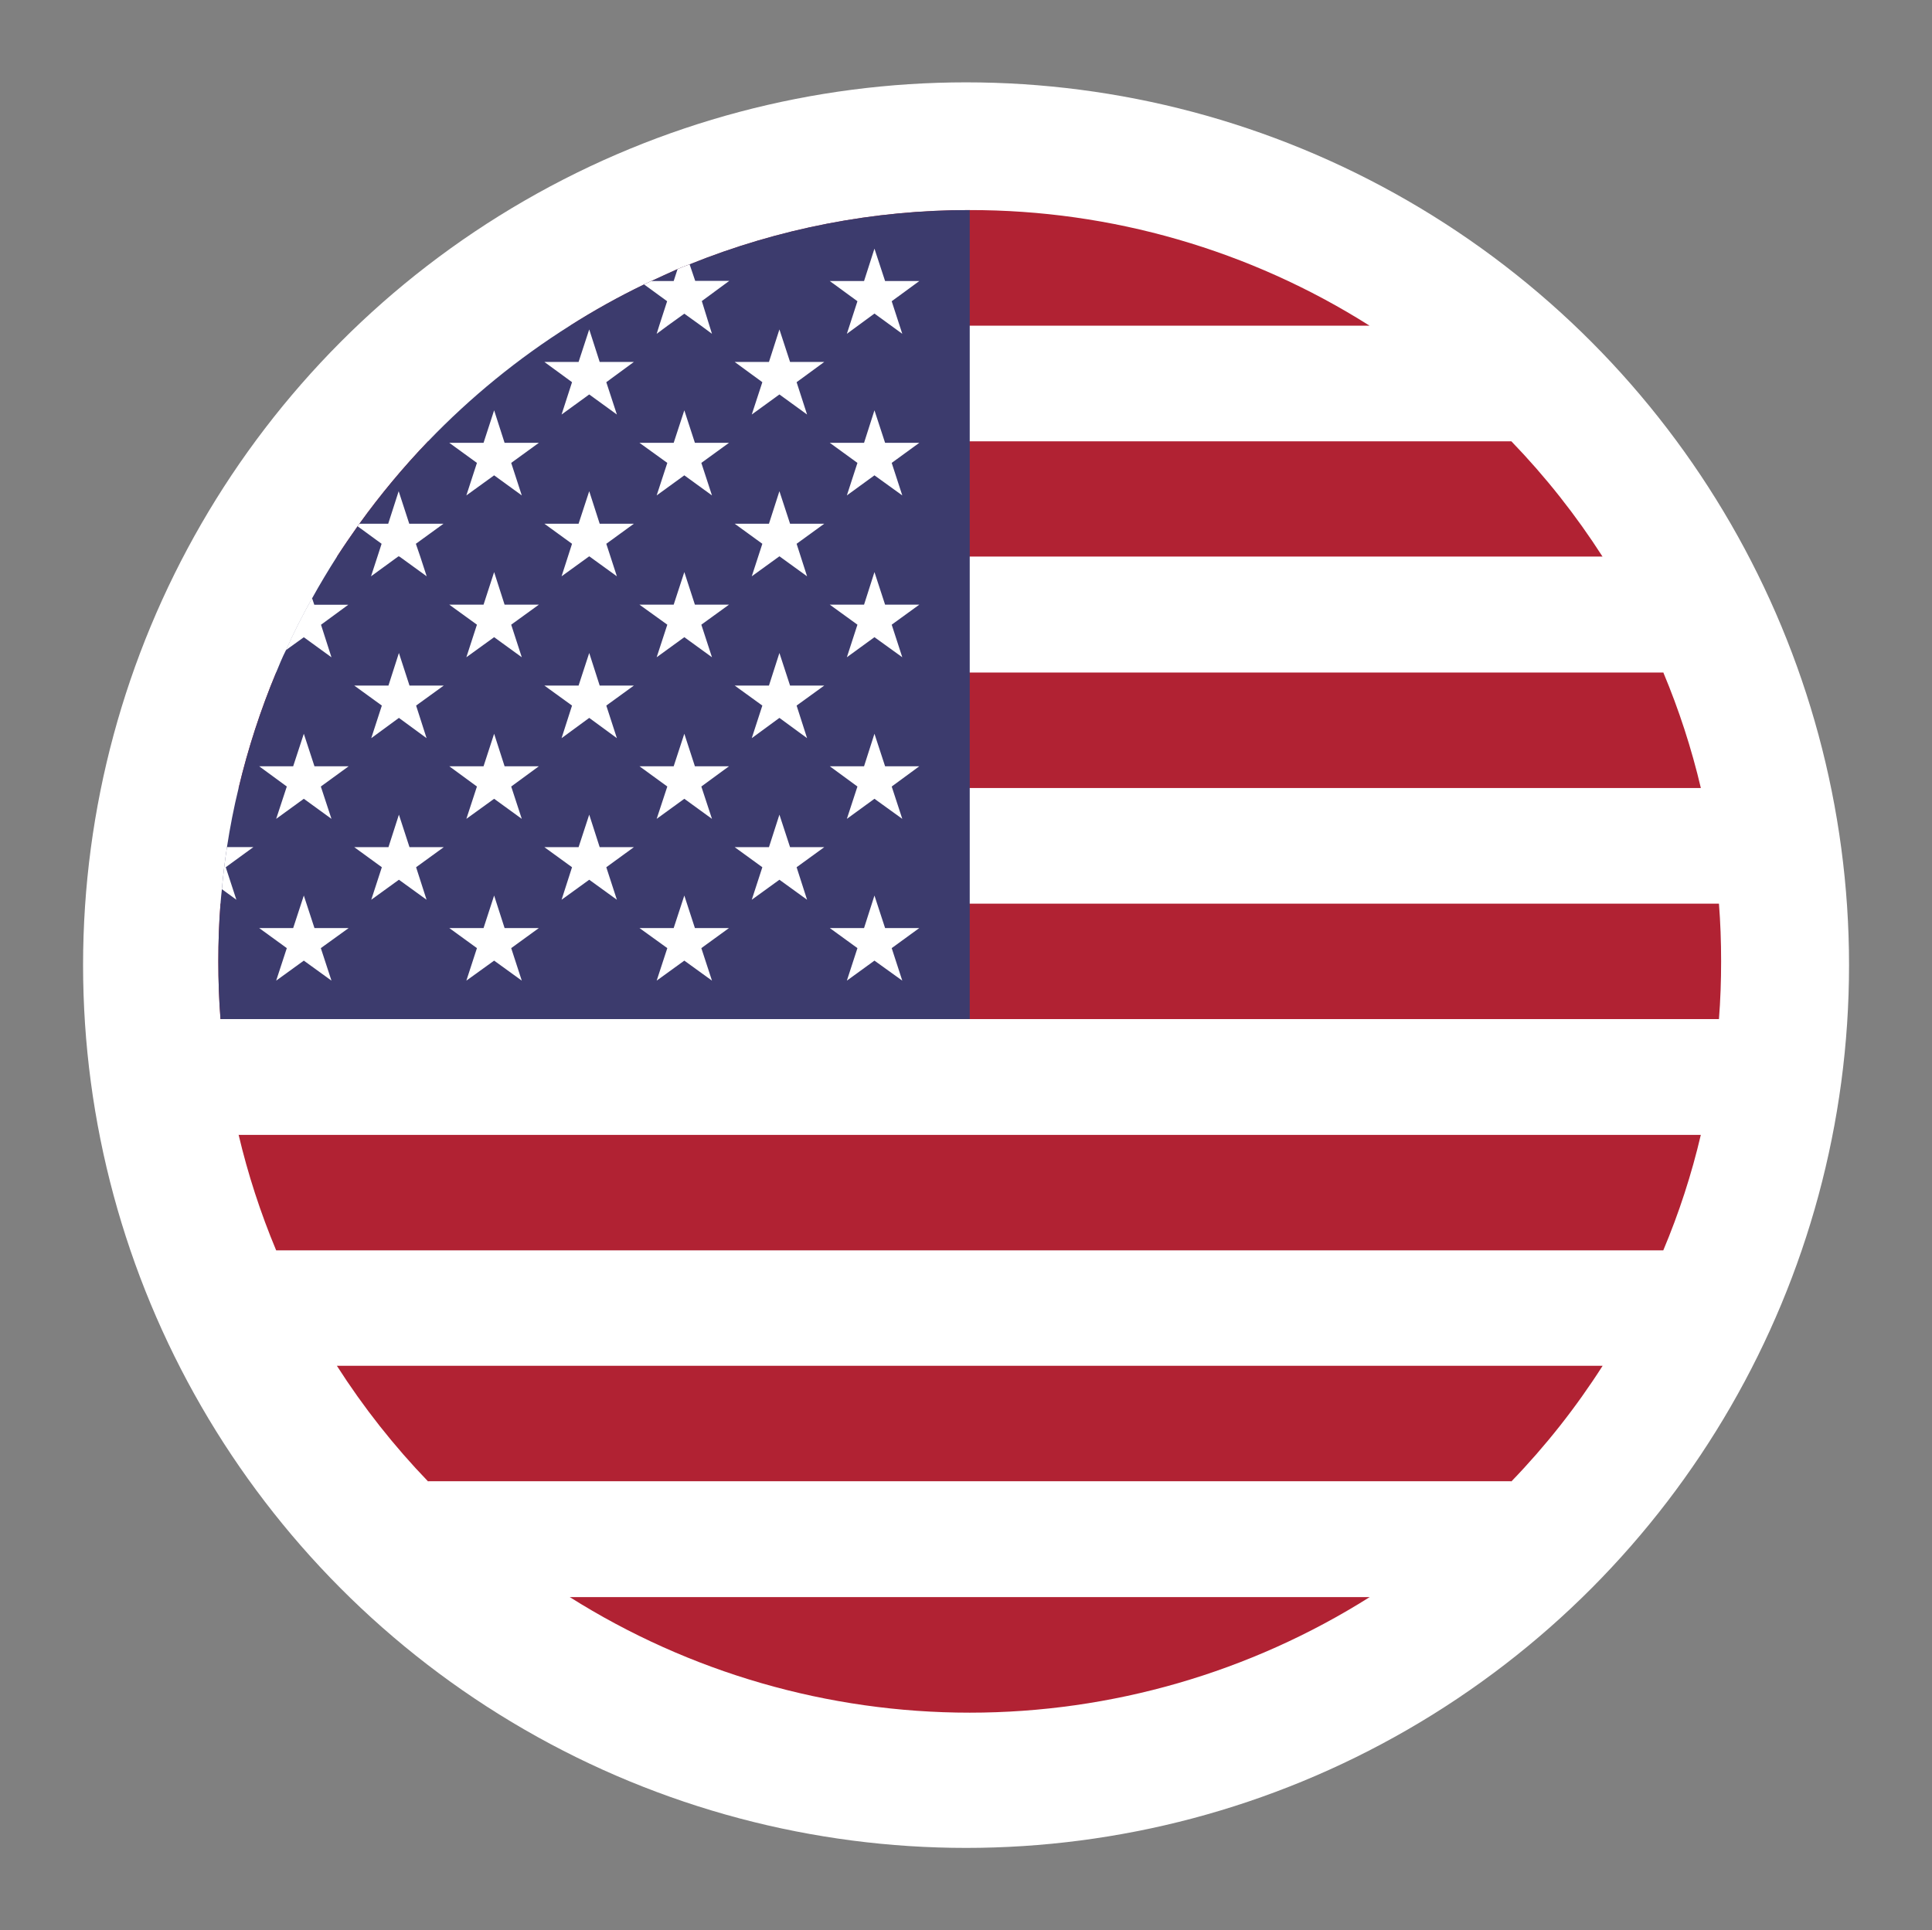
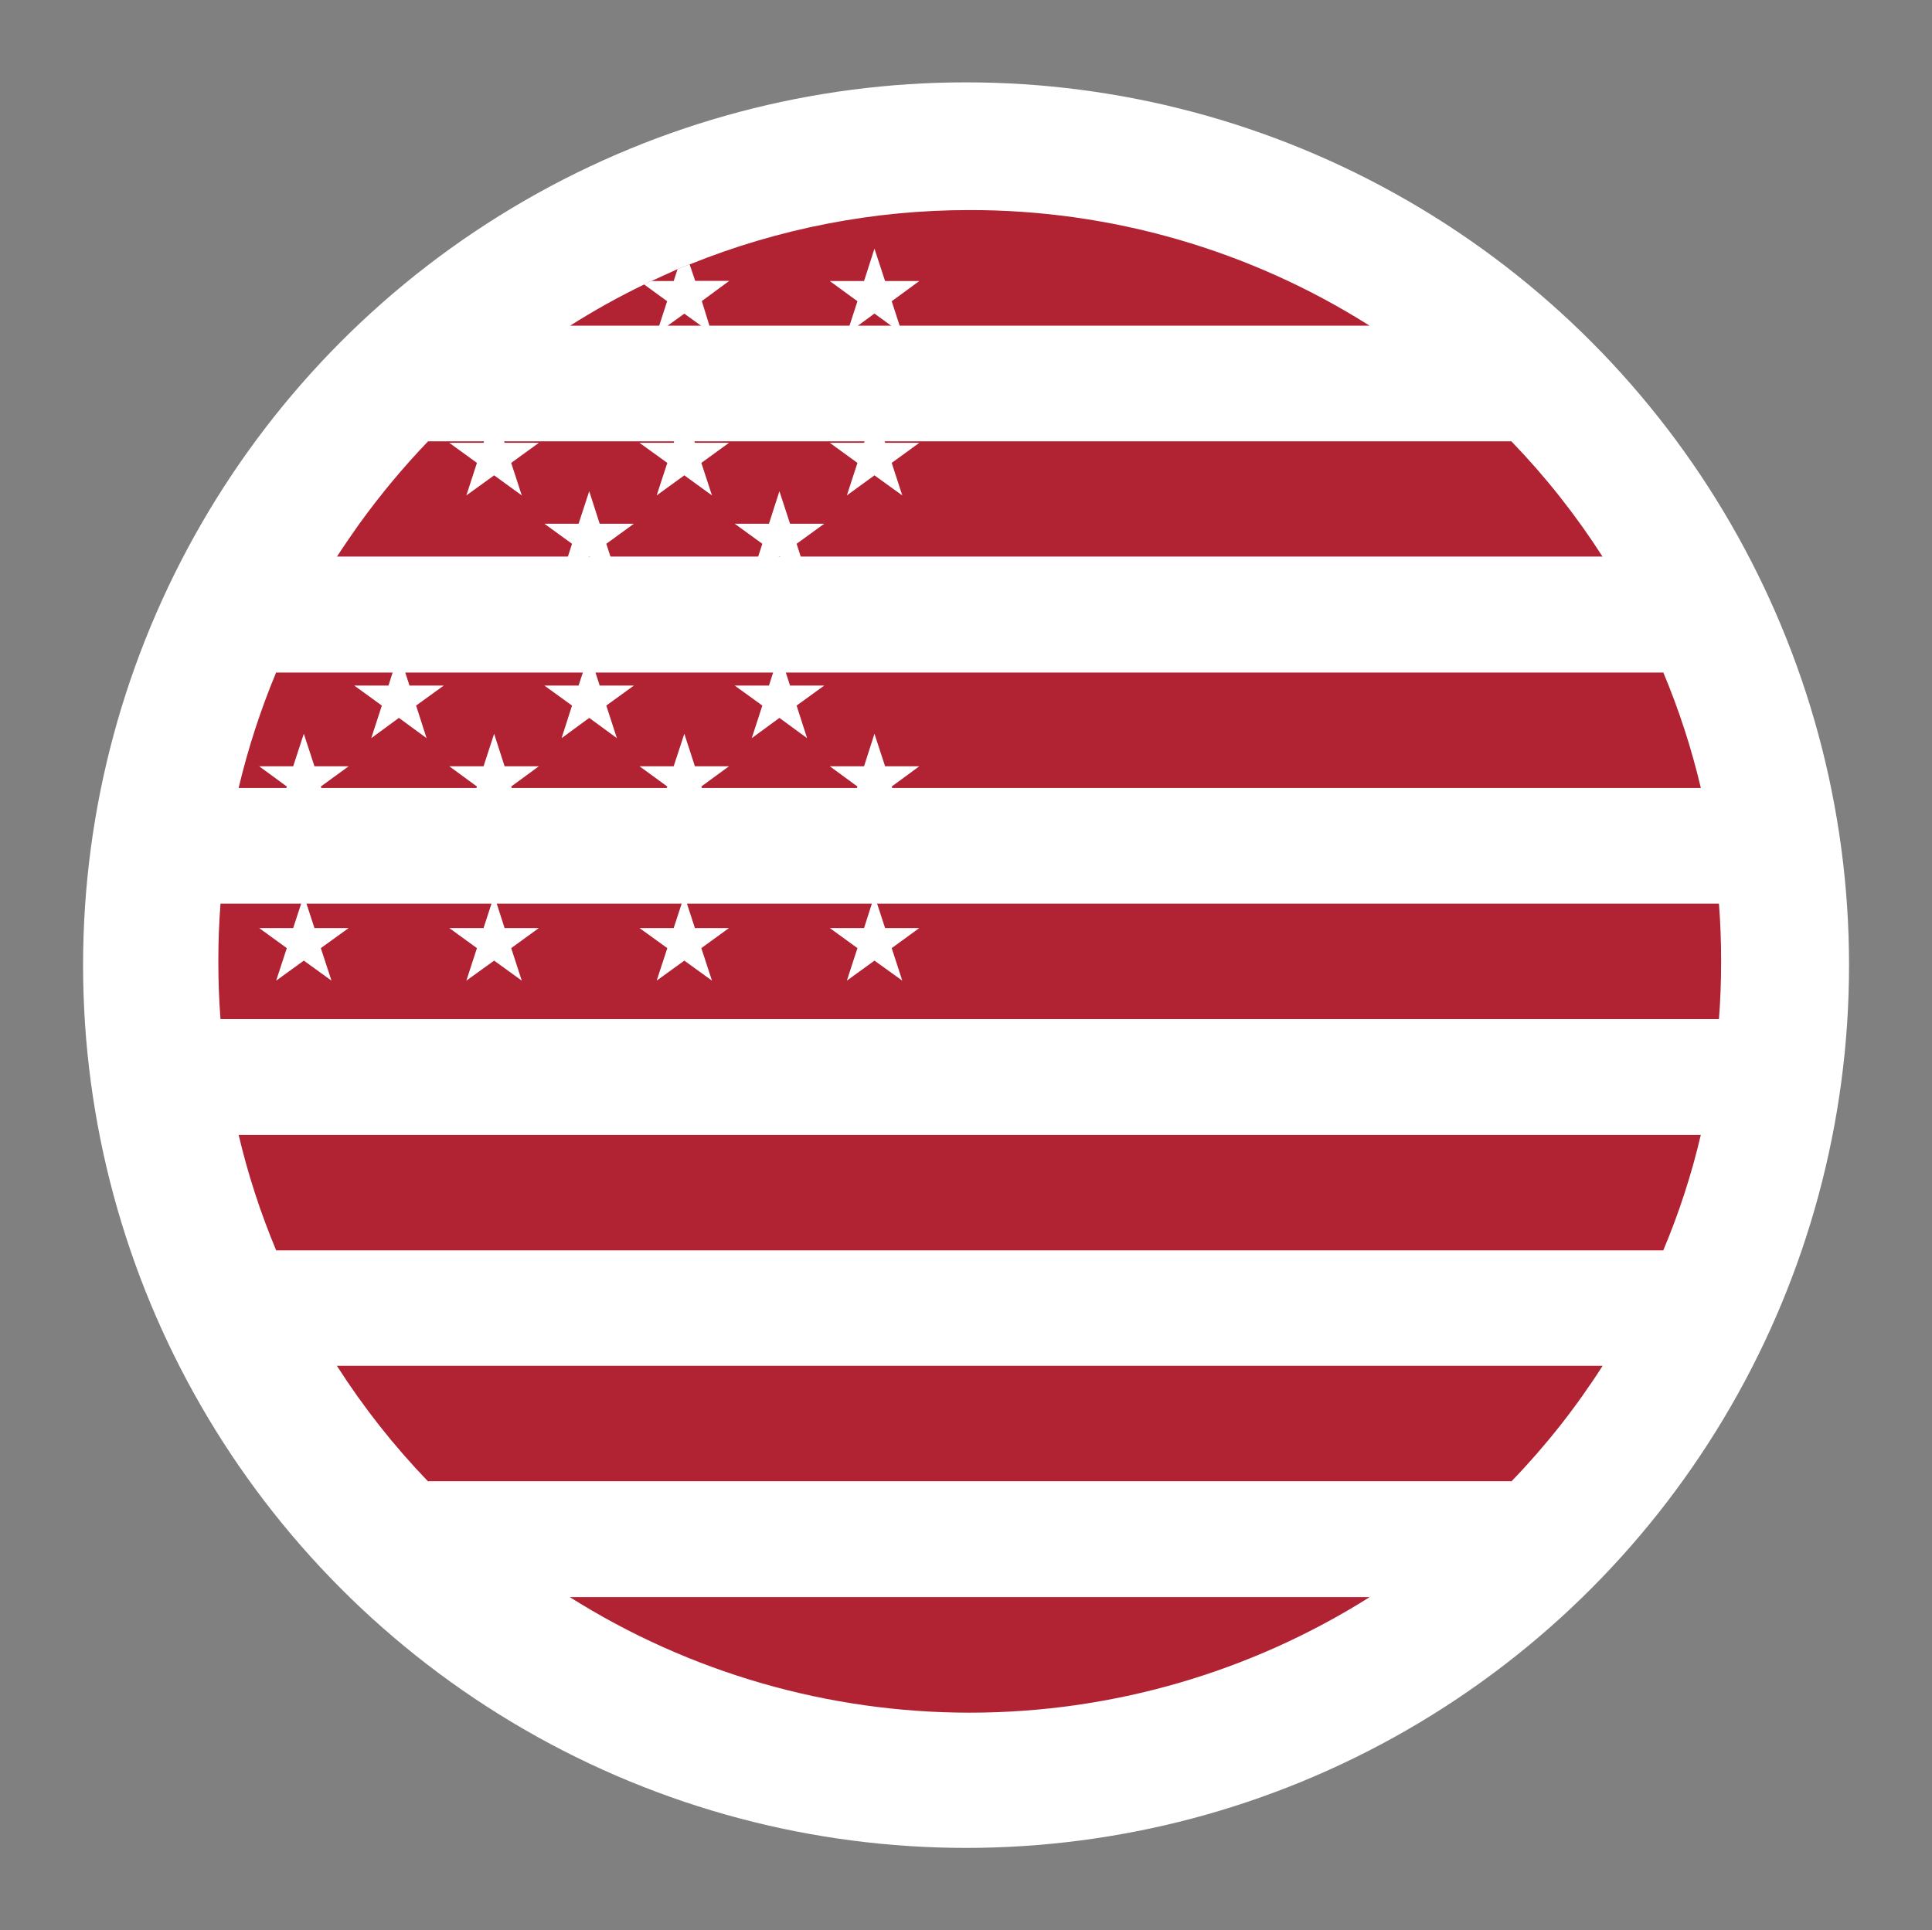
<svg xmlns="http://www.w3.org/2000/svg" width="1501" height="1500" viewBox="0 0 1501 1500" fill="none">
  <rect x="0" y="0" width="1501" height="1500" fill="#808080" stroke="none" />
  <circle cx="750.545" cy="750" r="686.005" fill="white" />
  <g clip-path="url(#clip0_127_4)">
    <path d="M1292.23 971.645C1279.2 1002.88 1263.43 1032.9 1245.11 1061.36H261.727C243.378 1032.91 227.594 1002.89 214.559 971.645H1292.23Z" fill="white" />
    <path d="M1321.42 881.792C1314.24 912.51 1304.47 942.567 1292.23 971.644H214.558C202.383 942.544 192.62 912.492 185.37 881.792H1321.42Z" fill="#B12233" />
    <path d="M1335.48 791.938C1333.16 822.209 1328.47 852.251 1321.47 881.792H185.37C178.366 852.251 173.682 822.209 171.359 791.938H1335.48Z" fill="white" />
    <path d="M1245.11 1061.36C1224.53 1093.6 1200.79 1123.7 1174.22 1151.21H332.572C306.049 1123.67 282.318 1093.57 261.727 1061.36H1245.11Z" fill="#B12233" />
    <path d="M1064.19 1241.06C971.156 1299.76 863.4 1330.91 753.396 1330.91C643.391 1330.91 535.635 1299.76 442.6 1241.06H1064.19Z" fill="#B12233" />
    <path d="M1174.22 1151.21C1141.36 1185.55 1104.4 1215.72 1064.19 1241.06H442.6C402.44 1215.65 365.497 1185.48 332.572 1151.21H1174.22Z" fill="white" />
    <path d="M1174.22 342.954H332.572C365.516 308.648 402.511 278.475 442.74 253.101H1063.87C1104.16 278.463 1141.22 308.636 1174.22 342.954V342.954Z" fill="white" />
    <path d="M1064.05 253.101H442.927C461.497 241.296 480.739 230.583 500.556 221.017C502.377 220.223 504.199 219.289 506.16 218.402C512.838 215.226 519.657 212.237 526.615 209.062C529.604 207.754 532.78 206.587 535.955 205.419C605.05 177.512 678.878 163.193 753.396 163.248V163.248C863.375 163.119 971.122 194.283 1064.05 253.101V253.101Z" fill="#B12233" />
    <path d="M1245.11 432.667H261.727C266.817 424.774 272.374 416.695 277.838 408.943C278.258 408.257 278.727 407.601 279.239 406.981C295.504 384.423 313.325 363.029 332.572 342.954H1174.22C1200.75 370.447 1224.5 400.497 1245.11 432.667V432.667Z" fill="#B12233" />
    <path d="M1321.42 612.372H185.37C192.662 581.684 202.423 551.635 214.558 522.52H1292.23C1304.43 551.612 1314.19 581.666 1321.42 612.372V612.372Z" fill="#B12233" />
    <path d="M1292.23 522.52H214.559C216.94 516.776 219.229 510.985 222.171 505.241C228.429 491.23 235.247 477.874 242.579 464.751C248.604 453.869 255.048 443.128 261.727 432.667H1245.11C1263.4 461.192 1279.17 491.257 1292.23 522.52V522.52Z" fill="white" />
-     <path d="M1335.48 702.226H171.313C171.594 698.443 171.967 694.754 172.388 691.064C173.322 680.089 174.723 669.208 176.31 658.373C178.692 642.915 181.681 627.457 185.371 612.419H1321.42C1328.45 641.941 1333.15 671.969 1335.48 702.226V702.226Z" fill="white" />
    <path d="M1337.16 747.012C1337.16 762.19 1336.65 777.134 1335.48 791.938H171.313C170.146 777.134 169.632 762.19 169.632 747.012C169.632 731.834 170.146 717.03 171.313 702.226H1335.48C1336.65 717.03 1337.16 731.927 1337.16 747.012Z" fill="#B12233" />
-     <path d="M753.396 163.248V791.938H171.313C170.146 777.134 169.632 762.19 169.632 747.012C169.632 731.834 170.146 717.03 171.313 702.226C171.593 698.443 171.967 694.753 172.387 691.064C173.321 680.089 174.722 669.208 176.31 658.373C178.692 642.915 181.681 627.457 185.37 612.419C192.66 581.715 202.421 551.65 214.558 522.52C216.94 516.775 219.228 510.984 222.171 505.24C228.429 491.23 235.247 477.873 242.579 464.75C248.603 453.869 255.048 443.128 261.726 432.667C266.817 424.774 272.374 416.695 277.838 408.942C278.258 408.256 278.727 407.601 279.239 406.981C295.504 384.423 313.325 363.028 332.572 342.954C365.516 308.647 402.51 278.475 442.74 253.101C461.31 241.296 480.552 230.583 500.369 221.017C502.19 220.223 504.012 219.289 505.973 218.402C512.652 215.226 519.47 212.237 526.428 209.062C529.417 207.754 532.593 206.587 535.769 205.419C604.921 177.488 678.816 163.169 753.396 163.248V163.248Z" fill="#3C3B6D" />
    <path d="M679.375 193.23L687.641 218.402H714.214L692.778 234.093L700.997 259.405L679.375 243.667L657.939 259.405L666.158 234.093L644.676 218.402H671.295L679.375 193.23Z" fill="white" />
    <path d="M551.18 253.101L553.141 259.405L544.642 253.101L531.659 243.761L518.676 253.101L510.176 259.405L512.138 253.101L518.302 234.093L500.369 221.017C502.19 220.223 504.012 219.289 505.973 218.402H523.393L526.428 209.062C529.417 207.754 532.593 206.586 535.769 205.419L540.112 218.262H566.591L545.249 233.953L551.18 253.101Z" fill="white" />
    <path d="M679.375 318.856L687.641 344.121H714.214L692.778 359.719L700.997 384.985L679.375 369.387L657.939 384.985L666.158 359.719L644.676 344.121H671.295L679.375 318.856Z" fill="white" />
    <path d="M531.659 318.856L539.879 344.121H566.358L544.876 359.719L553.142 384.985L531.659 369.387L510.177 384.985L518.443 359.719L496.82 344.121H523.393L531.659 318.856Z" fill="white" />
    <path d="M383.897 318.856L392.023 344.121H418.642L397.16 359.719L405.379 384.985L383.897 369.387L362.321 384.985L370.54 359.719L349.058 344.121H375.677L383.897 318.856Z" fill="white" />
    <path d="M679.375 444.576L687.641 469.888H714.214L692.778 485.439L700.997 510.751L679.375 495.153L657.939 510.751L666.158 485.439L644.676 469.888H671.295L679.375 444.576Z" fill="white" />
    <path d="M531.659 444.576L539.879 469.888H566.358L544.876 485.439L553.142 510.751L531.659 495.153L510.177 510.751L518.443 485.439L496.82 469.888H523.393L531.659 444.576Z" fill="white" />
    <path d="M383.897 444.576L392.023 469.888H418.642L397.16 485.439L405.379 510.751L383.897 495.153L362.321 510.751L370.54 485.439L349.058 469.888H375.677L383.897 444.576Z" fill="white" />
    <path d="M249.397 485.486L257.523 510.798L236.041 495.2L222.03 505.287C228.288 491.277 235.107 477.92 242.439 464.797L244.167 469.934H270.599L249.397 485.486Z" fill="white" />
    <path d="M679.375 570.202L687.641 595.467H714.214L692.778 611.205L700.997 636.33L679.375 620.732L657.939 636.33L666.158 611.205L644.676 595.467H671.295L679.375 570.202Z" fill="white" />
    <path d="M531.659 570.202L539.879 595.467H566.358L544.876 611.205L553.142 636.33L531.659 620.732L510.177 636.33L518.443 611.205L496.82 595.467H523.393L531.659 570.202Z" fill="white" />
    <path d="M383.897 570.202L392.023 595.467H418.642L397.16 611.205L405.379 636.33L383.897 620.732L362.321 636.33L370.54 611.205L349.058 595.467H375.677L383.897 570.202Z" fill="white" />
    <path d="M236.041 570.202L244.307 595.467H270.88L249.257 611.205L257.523 636.33L236.041 620.732L214.558 636.33L222.824 611.205L201.342 595.467H227.775L236.041 570.202Z" fill="white" />
    <path d="M679.375 695.921L687.641 721.186H714.214L692.778 736.784L700.997 762.05L679.375 746.498L657.939 762.05L666.158 736.784L644.676 721.186H671.295L679.375 695.921Z" fill="white" />
    <path d="M531.659 695.921L539.879 721.186H566.358L544.876 736.784L553.142 762.05L531.659 746.498L510.177 762.05L518.443 736.784L496.82 721.186H523.393L531.659 695.921Z" fill="white" />
    <path d="M383.897 695.921L392.023 721.186H418.642L397.16 736.784L405.379 762.05L383.897 746.498L362.321 762.05L370.54 736.784L349.058 721.186H375.677L383.897 695.921Z" fill="white" />
    <path d="M236.041 695.921L244.307 721.186H270.88L249.257 736.784L257.523 762.05L236.041 746.498L214.558 762.05L222.824 736.784L201.342 721.186H227.775L236.041 695.921Z" fill="white" />
    <path d="M605.541 633.062L613.807 658.327H640.38L618.897 673.925L627.023 699.19L605.541 683.639L584.058 699.19L592.277 673.925L570.795 658.327H597.415L605.541 633.062Z" fill="white" />
    <path d="M457.778 633.062L465.903 658.327H492.476L471.041 673.925L479.26 699.19L457.778 683.639L436.295 699.19L444.421 673.925L422.938 658.327H449.511L457.778 633.062Z" fill="white" />
    <path d="M309.922 633.062L318.141 658.327H344.761L323.278 673.925L331.404 699.19L309.922 683.639L288.439 699.19L296.658 673.925L275.223 658.327H301.796L309.922 633.062Z" fill="white" />
    <path d="M175.376 673.925L183.642 699.19L172.387 690.971C173.321 679.996 174.722 669.114 176.31 658.28H196.858L175.376 673.925Z" fill="white" />
    <path d="M605.541 507.435L613.807 532.747H640.38L618.897 548.299L627.023 573.611L605.541 557.872L584.058 573.611L592.277 548.299L570.795 532.747H597.415L605.541 507.435Z" fill="white" />
    <path d="M457.778 507.435L465.903 532.747H492.476L471.041 548.299L479.26 573.611L457.778 557.872L436.295 573.611L444.421 548.299L422.938 532.747H449.511L457.778 507.435Z" fill="white" />
    <path d="M309.922 507.435L318.141 532.747H344.761L323.278 548.299L331.404 573.611L309.922 557.872L288.439 573.611L296.658 548.299L275.223 532.747H301.796L309.922 507.435Z" fill="white" />
    <path d="M605.541 381.716L613.807 406.981H640.38L618.897 422.579L627.023 447.845L605.541 432.293L584.058 447.845L592.277 422.579L570.795 406.981H597.415L605.541 381.716Z" fill="white" />
    <path d="M457.778 381.716L465.903 406.981H492.476L471.041 422.579L479.26 447.845L457.778 432.293L436.295 447.845L444.421 422.579L422.938 406.981H449.511L457.778 381.716Z" fill="white" />
-     <path d="M326.548 432.667L331.498 447.845L310.576 432.667L309.736 432.293L309.082 432.667L288.253 447.845L293.203 432.667L296.472 422.579L277.792 408.943C278.212 408.256 278.68 407.601 279.193 406.981H301.61L309.736 381.716L317.955 406.981H344.575L323.092 422.579L326.548 432.667Z" fill="white" />
    <path d="M605.541 255.997L613.807 281.262H640.38L618.897 297L627.023 322.125L605.541 306.527L584.058 322.125L592.277 297L570.795 281.262H597.415L605.541 255.997Z" fill="white" />
    <path d="M457.778 255.997L465.903 281.262H492.476L471.041 297L479.26 322.125L457.778 306.527L436.295 322.125L444.421 297L422.938 281.262H449.511L457.778 255.997Z" fill="white" />
  </g>
  <defs>
    <clipPath id="clip0_127_4">
      <rect width="1167.53" height="1167.67" fill="white" transform="translate(169.632 163.248)" />
    </clipPath>
  </defs>
</svg>